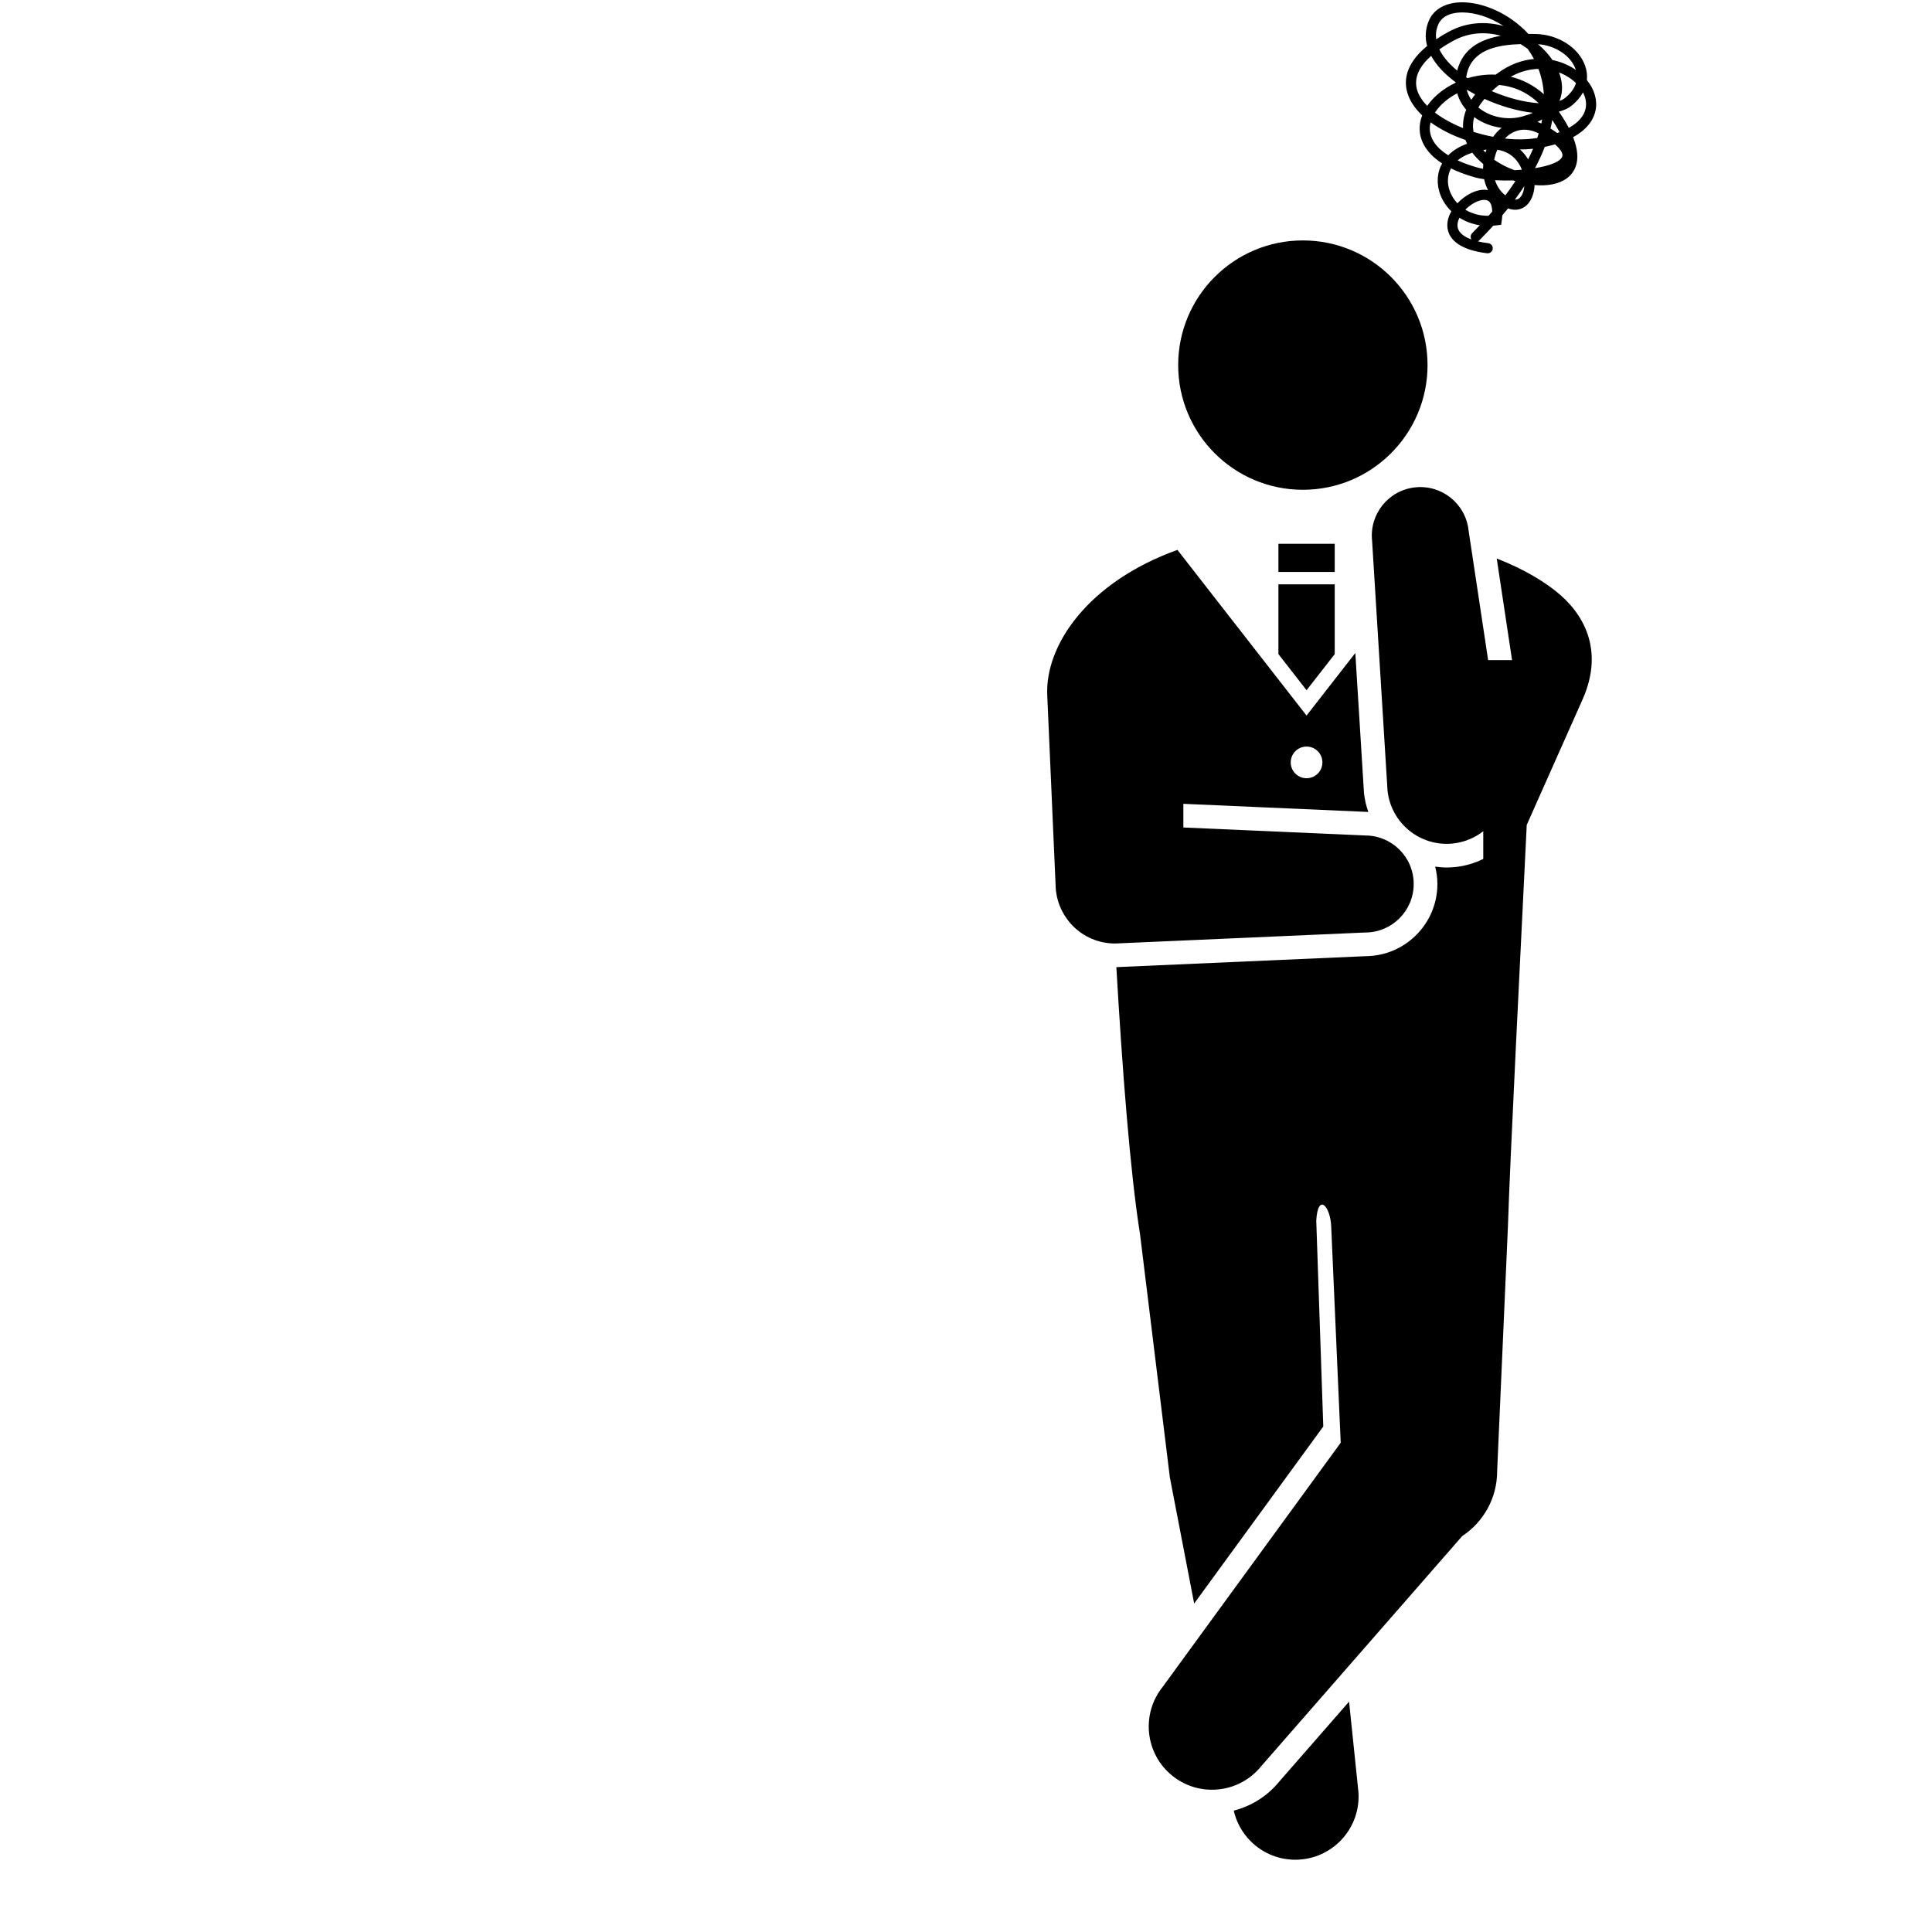
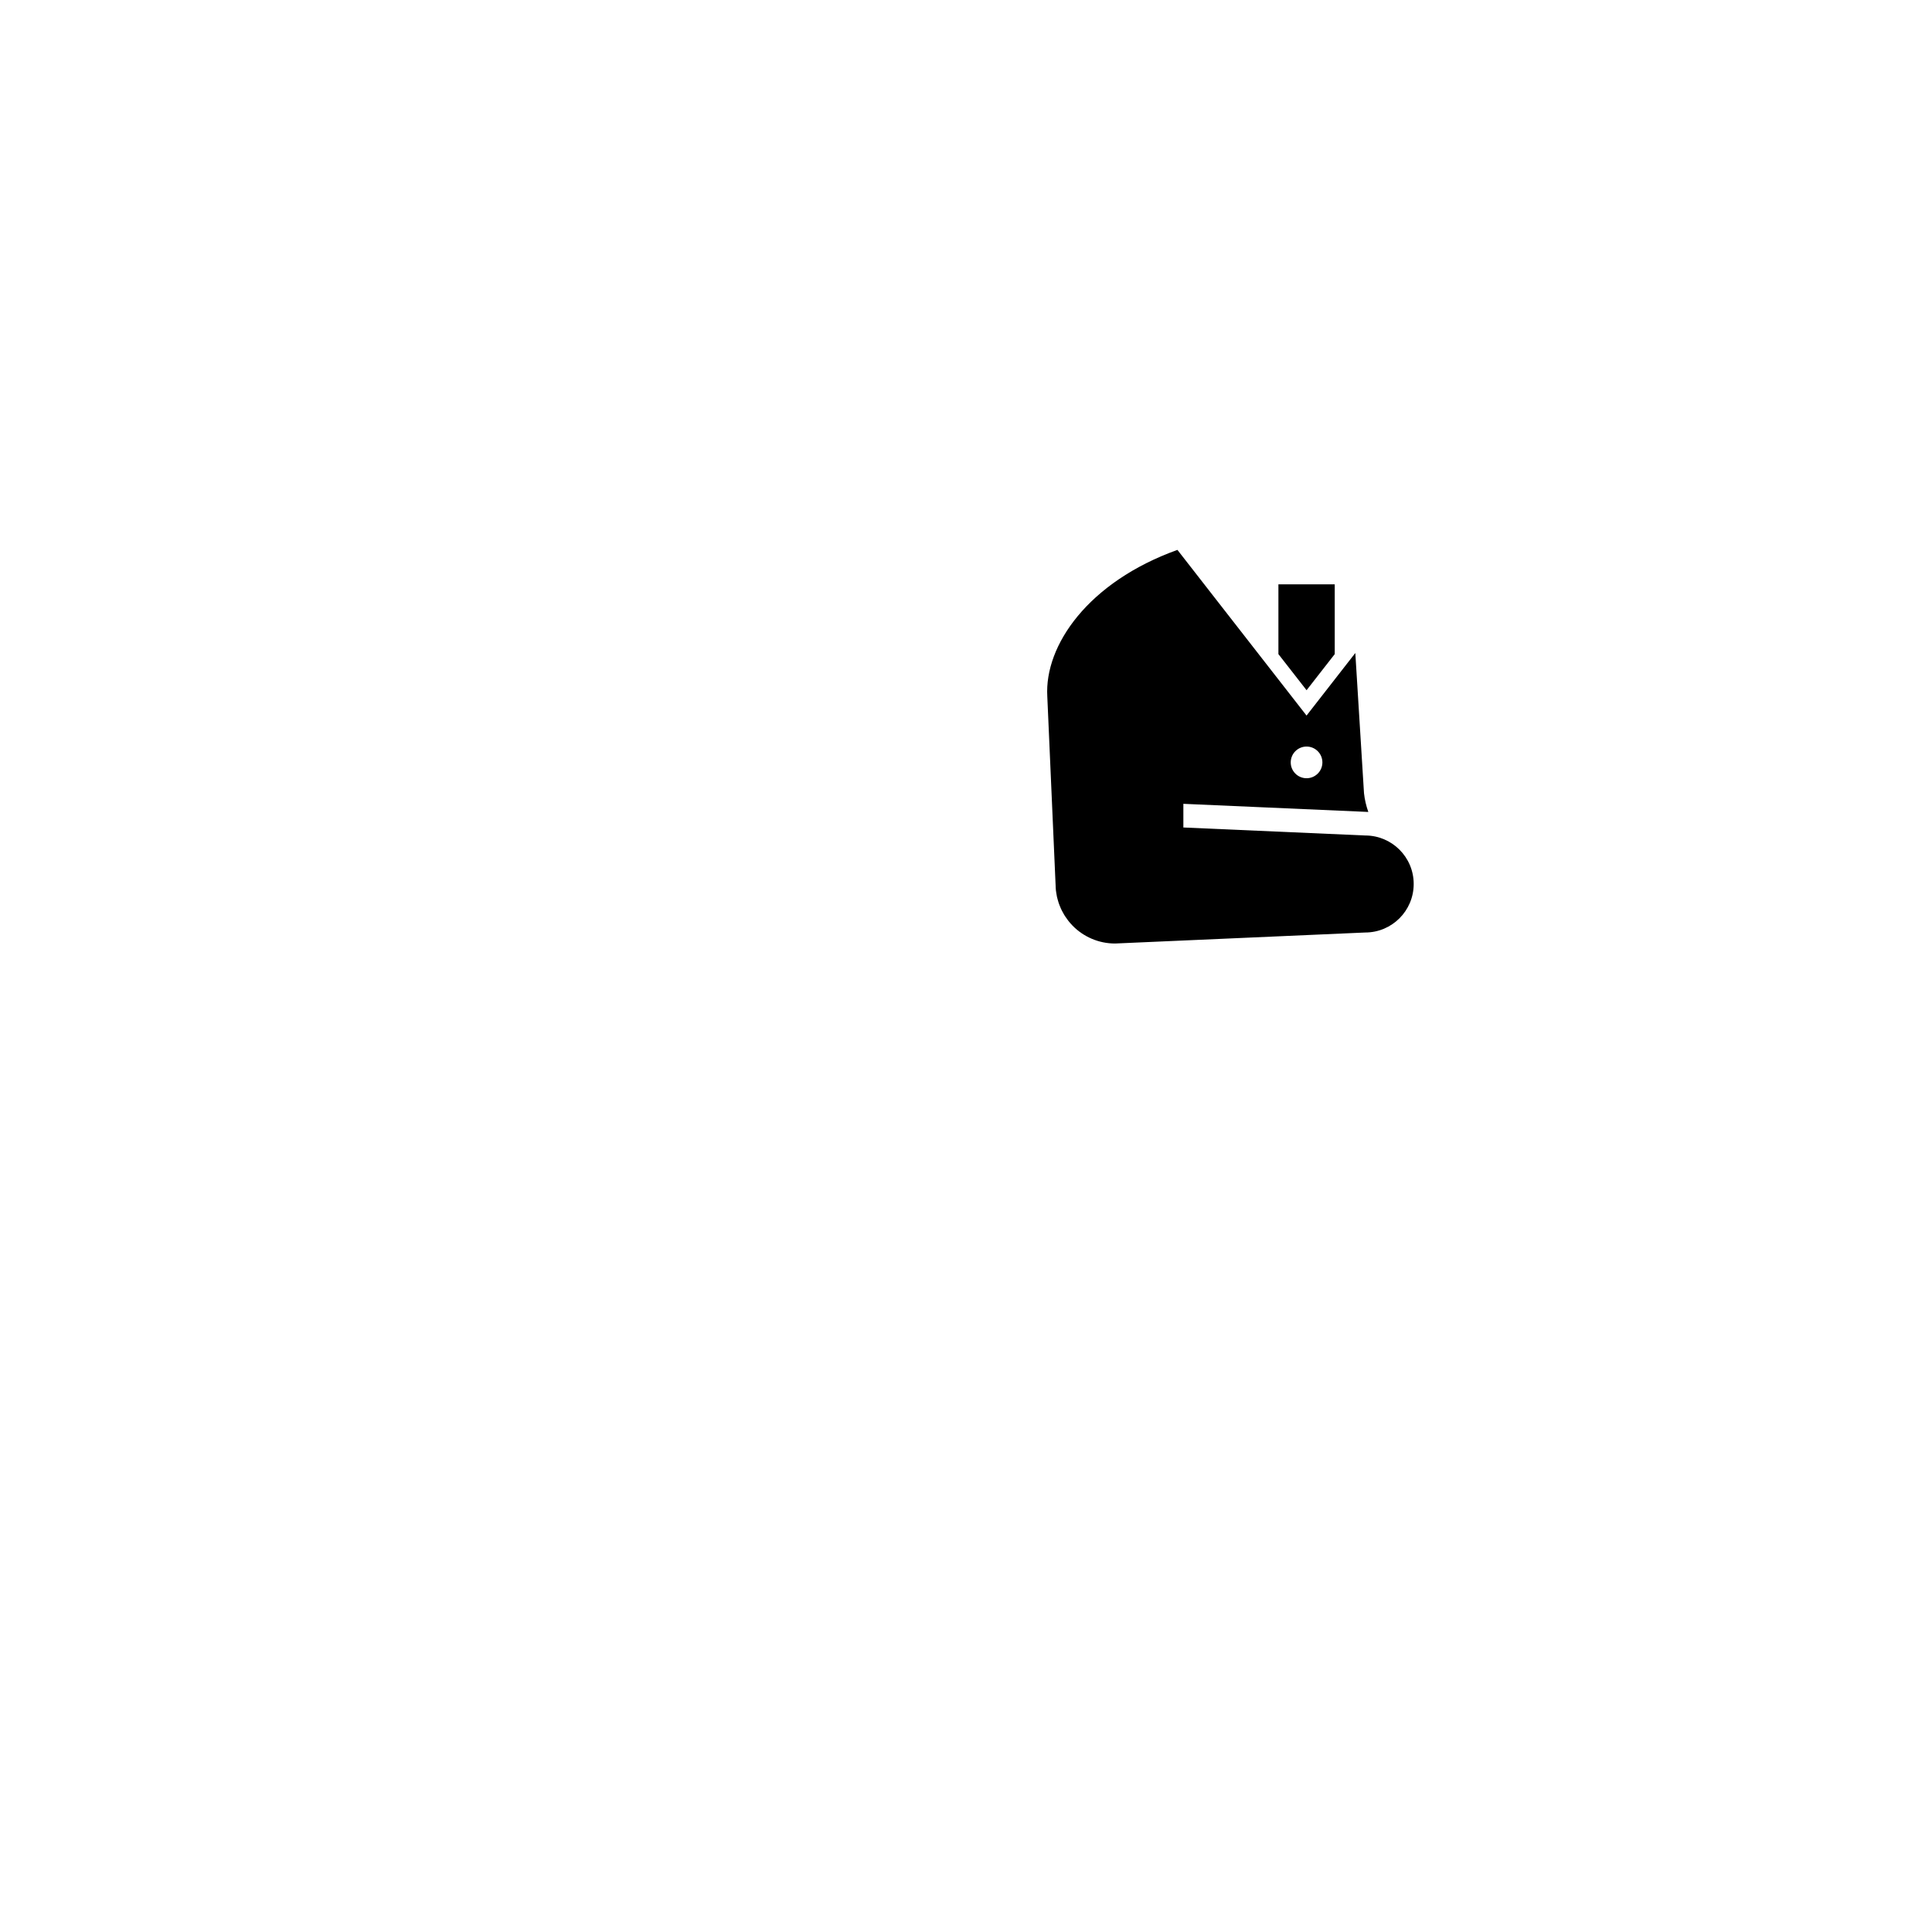
<svg xmlns="http://www.w3.org/2000/svg" version="1.1" viewBox="0 0 40 40">
  <g transform="translate(0 -17.755)">
    <g transform="matrix(.265 0 0 .265 -67.31 -12.936)">
-       <path d="m377.98 122.07c0.038-0.365-6e-3 -0.74-0.136-1.112-0.493-1.414-2.103-2.46-3.889-2.487-0.169-3e-3 -0.353-5e-3 -0.546-6e-3 -1.49-1.609-3.53-2.463-5.149-2.469h-0.019c-1.273 0-2.225 0.524-2.61 1.44-0.271 0.645-0.313 1.309-0.131 1.969-1.768 1.451-1.837 2.815-1.505 3.783 0.204 0.596 0.595 1.146 1.118 1.641-0.139 0.358-0.208 0.728-0.199 1.095 0.019 0.666 0.313 1.724 1.756 2.657-0.34 0.611-0.437 1.332-0.25 2.09 0.147 0.595 0.482 1.178 0.972 1.655-0.267 0.461-0.401 0.989-0.259 1.519 0.178 0.653 0.851 1.488 3.05 1.756 0.016 2e-3 0.032 2e-3 0.048 2e-3 0.197 0 0.369-0.147 0.394-0.347 0.025-0.217-0.129-0.415-0.346-0.441-0.299-0.037-0.572-0.084-0.82-0.144 0.043-0.019 0.083-0.047 0.118-0.082 0.386-0.386 0.748-0.767 1.089-1.14 0.106-8e-3 0.215-0.02 0.325-0.036l0.292-0.042 0.043-0.294c0.022-0.153 0.037-0.296 0.045-0.432 0.155-0.184 0.306-0.366 0.45-0.547 0.778 0.287 1.282-0.08 1.483-0.278 0.367-0.362 0.564-0.926 0.589-1.547 0.985 0.088 1.892-0.068 2.515-0.524 0.578-0.422 1.239-1.344 0.495-3.218 1.247-0.676 1.639-1.525 1.755-2.087 0.165-0.802-0.093-1.655-0.678-2.374zm-2.177-0.594c0.27 0.103 0.519 0.229 0.74 0.371 0.218 0.139 0.412 0.294 0.583 0.46-0.123 0.406-0.398 0.792-0.819 1.136-0.13 0.106-0.287 0.192-0.469 0.26 0.076-0.185 0.126-0.365 0.157-0.534 0.098-0.539 0.026-1.118-0.192-1.693zm1.294-0.258c7e-3 0.02 0.014 0.04 0.02 0.06-0.048-0.034-0.098-0.066-0.146-0.098-0.474-0.302-1.045-0.545-1.68-0.674-0.296-0.436-0.675-0.855-1.124-1.236 1.321 0.08 2.563 0.897 2.93 1.948zm-1.249 4.922c-0.063 0.024-0.125 0.046-0.189 0.069-0.189-0.14-0.371-0.26-0.521-0.354 0.055-0.227 0.102-0.449 0.139-0.665 0.22 0.332 0.411 0.649 0.571 0.95zm-1.652-4.941c0.239 0.631 0.379 1.292 0.422 1.979-0.802-0.719-1.688-1.15-2.583-1.366 0.741-0.418 1.478-0.598 2.161-0.613zm-3.645 1.738c0.172-0.161 0.358-0.323 0.562-0.484 0.976 0.088 2.089 0.454 3.1 1.424-1.09-0.065-2.404-0.4-3.662-0.94zm3.21 1.689c-0.243 0.111-0.516 0.207-0.815 0.288-1.212 0.329-2.546 0.048-3.444-0.701 0.129-0.223 0.287-0.447 0.476-0.671 1.237 0.56 2.579 0.954 3.783 1.084zm0.727 0.519c-0.02 0.104-0.041 0.209-0.064 0.315-0.104-0.047-0.208-0.087-0.31-0.123 0.134-0.062 0.258-0.125 0.374-0.192zm-1.223-5.576c0.029 0.021 0.058 0.042 0.086 0.063 0.18 0.249 0.346 0.513 0.494 0.791-0.918 0.08-1.9 0.418-2.868 1.135-0.04 0.03-0.08 0.059-0.12 0.089-0.775-0.036-1.526 0.075-2.201 0.277-0.036-0.023-0.071-0.047-0.107-0.072 0.027-0.197 0.077-0.397 0.149-0.599 0.58-1.63 2.472-1.943 4.102-1.99 0.162 0.098 0.318 0.2 0.465 0.306zm-3.379 9.064c-0.01 0.124-0.016 0.247-0.016 0.371-0.155-0.027-0.299-0.059-0.426-0.095-0.586-0.165-1.107-0.354-1.562-0.564 0.251-0.21 0.571-0.396 0.976-0.54 0.058-0.02 0.115-0.04 0.172-0.058 0.241 0.319 0.53 0.617 0.856 0.886zm-5e-3 -1.097c0.086-0.014 0.171-0.024 0.255-0.034-0.026 0.074-0.053 0.149-0.075 0.225-0.063-0.062-0.123-0.126-0.18-0.191zm-0.931-3.923c-0.17-0.248-0.289-0.514-0.358-0.795 0.213 0.128 0.434 0.252 0.659 0.37-0.112 0.144-0.212 0.285-0.301 0.425zm-0.643 2.209c-0.835-0.334-1.591-0.746-2.197-1.208 0.372-0.58 0.982-1.114 1.74-1.511 0.13 0.464 0.364 0.9 0.7 1.285-0.203 0.519-0.266 1.001-0.243 1.434zm-0.46-4.491c-0.505-0.417-1.069-0.989-1.393-1.656 0.354-0.251 0.729-0.478 1.094-0.677 1.25-0.682 2.563-0.703 3.718-0.388-1.399 0.238-2.771 0.849-3.314 2.378-0.042 0.114-0.076 0.228-0.105 0.343zm-1.486-3.588c0.35-0.83 1.323-0.956 1.882-0.956h0.015c0.985 4e-3 2.146 0.365 3.207 1.057-1.326-0.362-2.844-0.335-4.298 0.459-0.354 0.193-0.673 0.387-0.96 0.58-0.05-0.364-0.011-0.747 0.154-1.14zm-1.616 5.188c-0.359-1.046 0.206-1.983 1.07-2.752 0.379 0.701 1.008 1.388 1.877 2.038 0.013 9e-3 0.025 0.019 0.038 0.029v0.032c-0.957 0.448-1.731 1.088-2.224 1.811-0.36-0.369-0.623-0.758-0.761-1.158zm0.962 2.972c-4e-3 -0.176 0.018-0.354 0.063-0.532 0.768 0.562 1.71 1.029 2.724 1.381 0.037 0.105 0.078 0.204 0.121 0.298-8e-3 2e-3 -0.015 5e-3 -0.023 8e-3 -0.588 0.209-1.075 0.515-1.444 0.89-0.921-0.577-1.42-1.274-1.441-2.045zm1.482 4.578c-0.116-0.473-0.091-1.016 0.175-1.508 0.512 0.253 1.126 0.49 1.865 0.699 0.199 0.056 0.445 0.104 0.725 0.143 0.063 0.296 0.163 0.582 0.303 0.852-0.567-0.112-1.267 0.105-1.93 0.613-0.157 0.12-0.314 0.26-0.462 0.418-0.336-0.357-0.566-0.779-0.676-1.217zm1.829 3.548c-0.135 0.134-0.152 0.341-0.053 0.495-0.598-0.215-0.966-0.517-1.066-0.887-0.069-0.257-0.01-0.54 0.126-0.811 0.454 0.289 0.99 0.499 1.591 0.589-0.194 0.204-0.394 0.409-0.598 0.614zm1.279-1.355c-0.724 9e-3 -1.321-0.179-1.813-0.478 0.103-0.105 0.213-0.203 0.324-0.287 0.549-0.421 1.148-0.588 1.458-0.406 0.199 0.117 0.309 0.414 0.318 0.842-0.094 0.109-0.188 0.218-0.287 0.329zm0.357-6.171c-0.519-0.097-1.032-0.228-1.529-0.387-0.075-0.378-0.058-0.763 0.052-1.151 0.611 0.45 1.356 0.738 2.138 0.837-0.256 0.204-0.478 0.445-0.661 0.701zm0.33 1.013c0.722 0.107 1.297 0.474 1.684 1.09 0.094 0.15 0.172 0.308 0.234 0.469-0.19 0.016-0.384 0.028-0.576 0.037-0.559-0.2-1.104-0.476-1.589-0.817 0.053-0.269 0.136-0.531 0.247-0.779zm0.626 3.561c-0.397-0.307-0.661-0.721-0.806-1.182 0.441 0.025 0.922 0.033 1.414 0.016 0.06 0.02 0.118 0.039 0.177 0.058-0.242 0.367-0.503 0.736-0.785 1.108zm1.138 0.181c-0.108 0.107-0.236 0.158-0.395 0.153 0.267-0.359 0.513-0.71 0.738-1.055-0.032 0.387-0.153 0.715-0.343 0.902zm0.642-2.99c-0.017-0.028-0.033-0.055-0.051-0.083-0.121-0.193-0.312-0.447-0.587-0.692 0.351 0 0.694-0.019 1.025-0.055-0.117 0.275-0.247 0.551-0.387 0.83zm-1.821-1.629c0.482-0.499 1.362-1.036 2.649-0.401-0.036 0.118-0.075 0.237-0.116 0.356-0.012 2e-3 -0.024 4e-3 -0.036 6e-3 -0.785 0.128-1.636 0.133-2.497 0.039zm4.479 1.425c-0.182 0.417-1.047 0.715-2.121 0.888 0.309-0.577 0.56-1.131 0.763-1.661 0.286-0.059 0.553-0.124 0.8-0.196 0.456 0.397 0.659 0.738 0.558 0.969zm1.834-3.78c-0.122 0.596-0.578 1.115-1.313 1.524-0.203-0.388-0.46-0.81-0.779-1.269 0.397-0.101 0.744-0.259 1.019-0.484 0.377-0.31 0.669-0.654 0.867-1.021 0.213 0.41 0.291 0.843 0.206 1.25z" />
-       <circle cx="355.79" cy="144.34" r="9.741" />
-       <path d="m359.4 248.76-5.432 6.22c-0.93 1.148-2.183 1.937-3.577 2.296 0.537 2.349 2.721 4.016 5.194 3.821 2.722-0.213 4.756-2.591 4.543-5.312z" />
-       <path d="m375.55 162c-0.876-0.692-2.326-1.66-4.613-2.549l1.197 7.938h-1.869l-1.528-10.129c-0.221-2.082-2.087-3.59-4.17-3.369-2.082 0.221-3.591 2.086-3.368 4.169l1.206 19.522c0.272 2.555 2.562 4.406 5.115 4.134 0.897-0.095 1.704-0.443 2.365-0.959v2.164c-0.664 0.326-1.393 0.551-2.17 0.633-0.232 0.024-0.464 0.037-0.691 0.037-0.305 0-0.603-0.028-0.896-0.068 0.108 0.436 0.173 0.888 0.173 1.357 0 3.094-2.506 5.615-5.595 5.639l-19.487 0.857c0.456 7.879 1.072 16 1.852 20.883l2.328 18.983 1.899 9.854 10.087-13.832-0.548-16.083c0.125-2.212 1.112-1.131 1.168 0.474l0.742 16.878-13.918 19.086c-1.702 2.132-1.354 5.241 0.777 6.944s5.242 1.356 6.945-0.776l15.691-17.964c1.643-1.085 2.727-2.945 2.727-5.061l0.842-19.107c0.158-5.142 1.014-22.014 1.471-31.392l4.358-9.793c1.76-3.959 0-6.82-2.09-8.47z" />
-       <rect x="353.88" y="158.3" width="4.4" height="2.2" />
+       <path d="m359.4 248.76-5.432 6.22z" />
      <polygon points="358.28 166.92 358.28 161.47 353.88 161.47 353.88 166.92 356.08 169.74" />
      <path d="m360.66 181.09-14.206-0.625v-1.849l14.25 0.626c0.068 0 0.133 8e-3 0.2 0.011-0.164-0.468-0.284-0.961-0.338-1.475l-0.678-10.945-3.81 4.888-10.088-12.944c-6.977 2.507-10.393 7.458-10.167 11.444l0.645 14.658c0 0.033 4e-3 0.064 5e-3 0.097 3e-3 0.136 9e-3 0.271 0.023 0.404 7e-3 0.066 0.02 0.13 0.029 0.196 0.016 0.101 0.03 0.2 0.052 0.298 0.016 0.068 0.033 0.134 0.052 0.201 0.024 0.093 0.05 0.185 0.08 0.276 0.021 0.064 0.046 0.128 0.07 0.192 0.035 0.09 0.071 0.179 0.111 0.266 0.027 0.059 0.056 0.117 0.085 0.175 0.045 0.09 0.094 0.178 0.146 0.264 0.031 0.051 0.061 0.102 0.092 0.151 0.061 0.093 0.125 0.183 0.192 0.271 0.028 0.04 0.057 0.08 0.087 0.117 0.085 0.107 0.177 0.21 0.272 0.31 0.016 0.015 0.028 0.032 0.042 0.046 0.845 0.856 2.016 1.387 3.313 1.387l19.54-0.86c2.094 0 3.79-1.698 3.79-3.791 1e-3 -2.093-1.695-3.789-3.789-3.789zm-4.581-6.948c0.684 0 1.237 0.554 1.237 1.238 0 0.683-0.554 1.237-1.237 1.237s-1.237-0.554-1.237-1.237c0-0.685 0.555-1.238 1.237-1.238z" />
    </g>
  </g>
</svg>